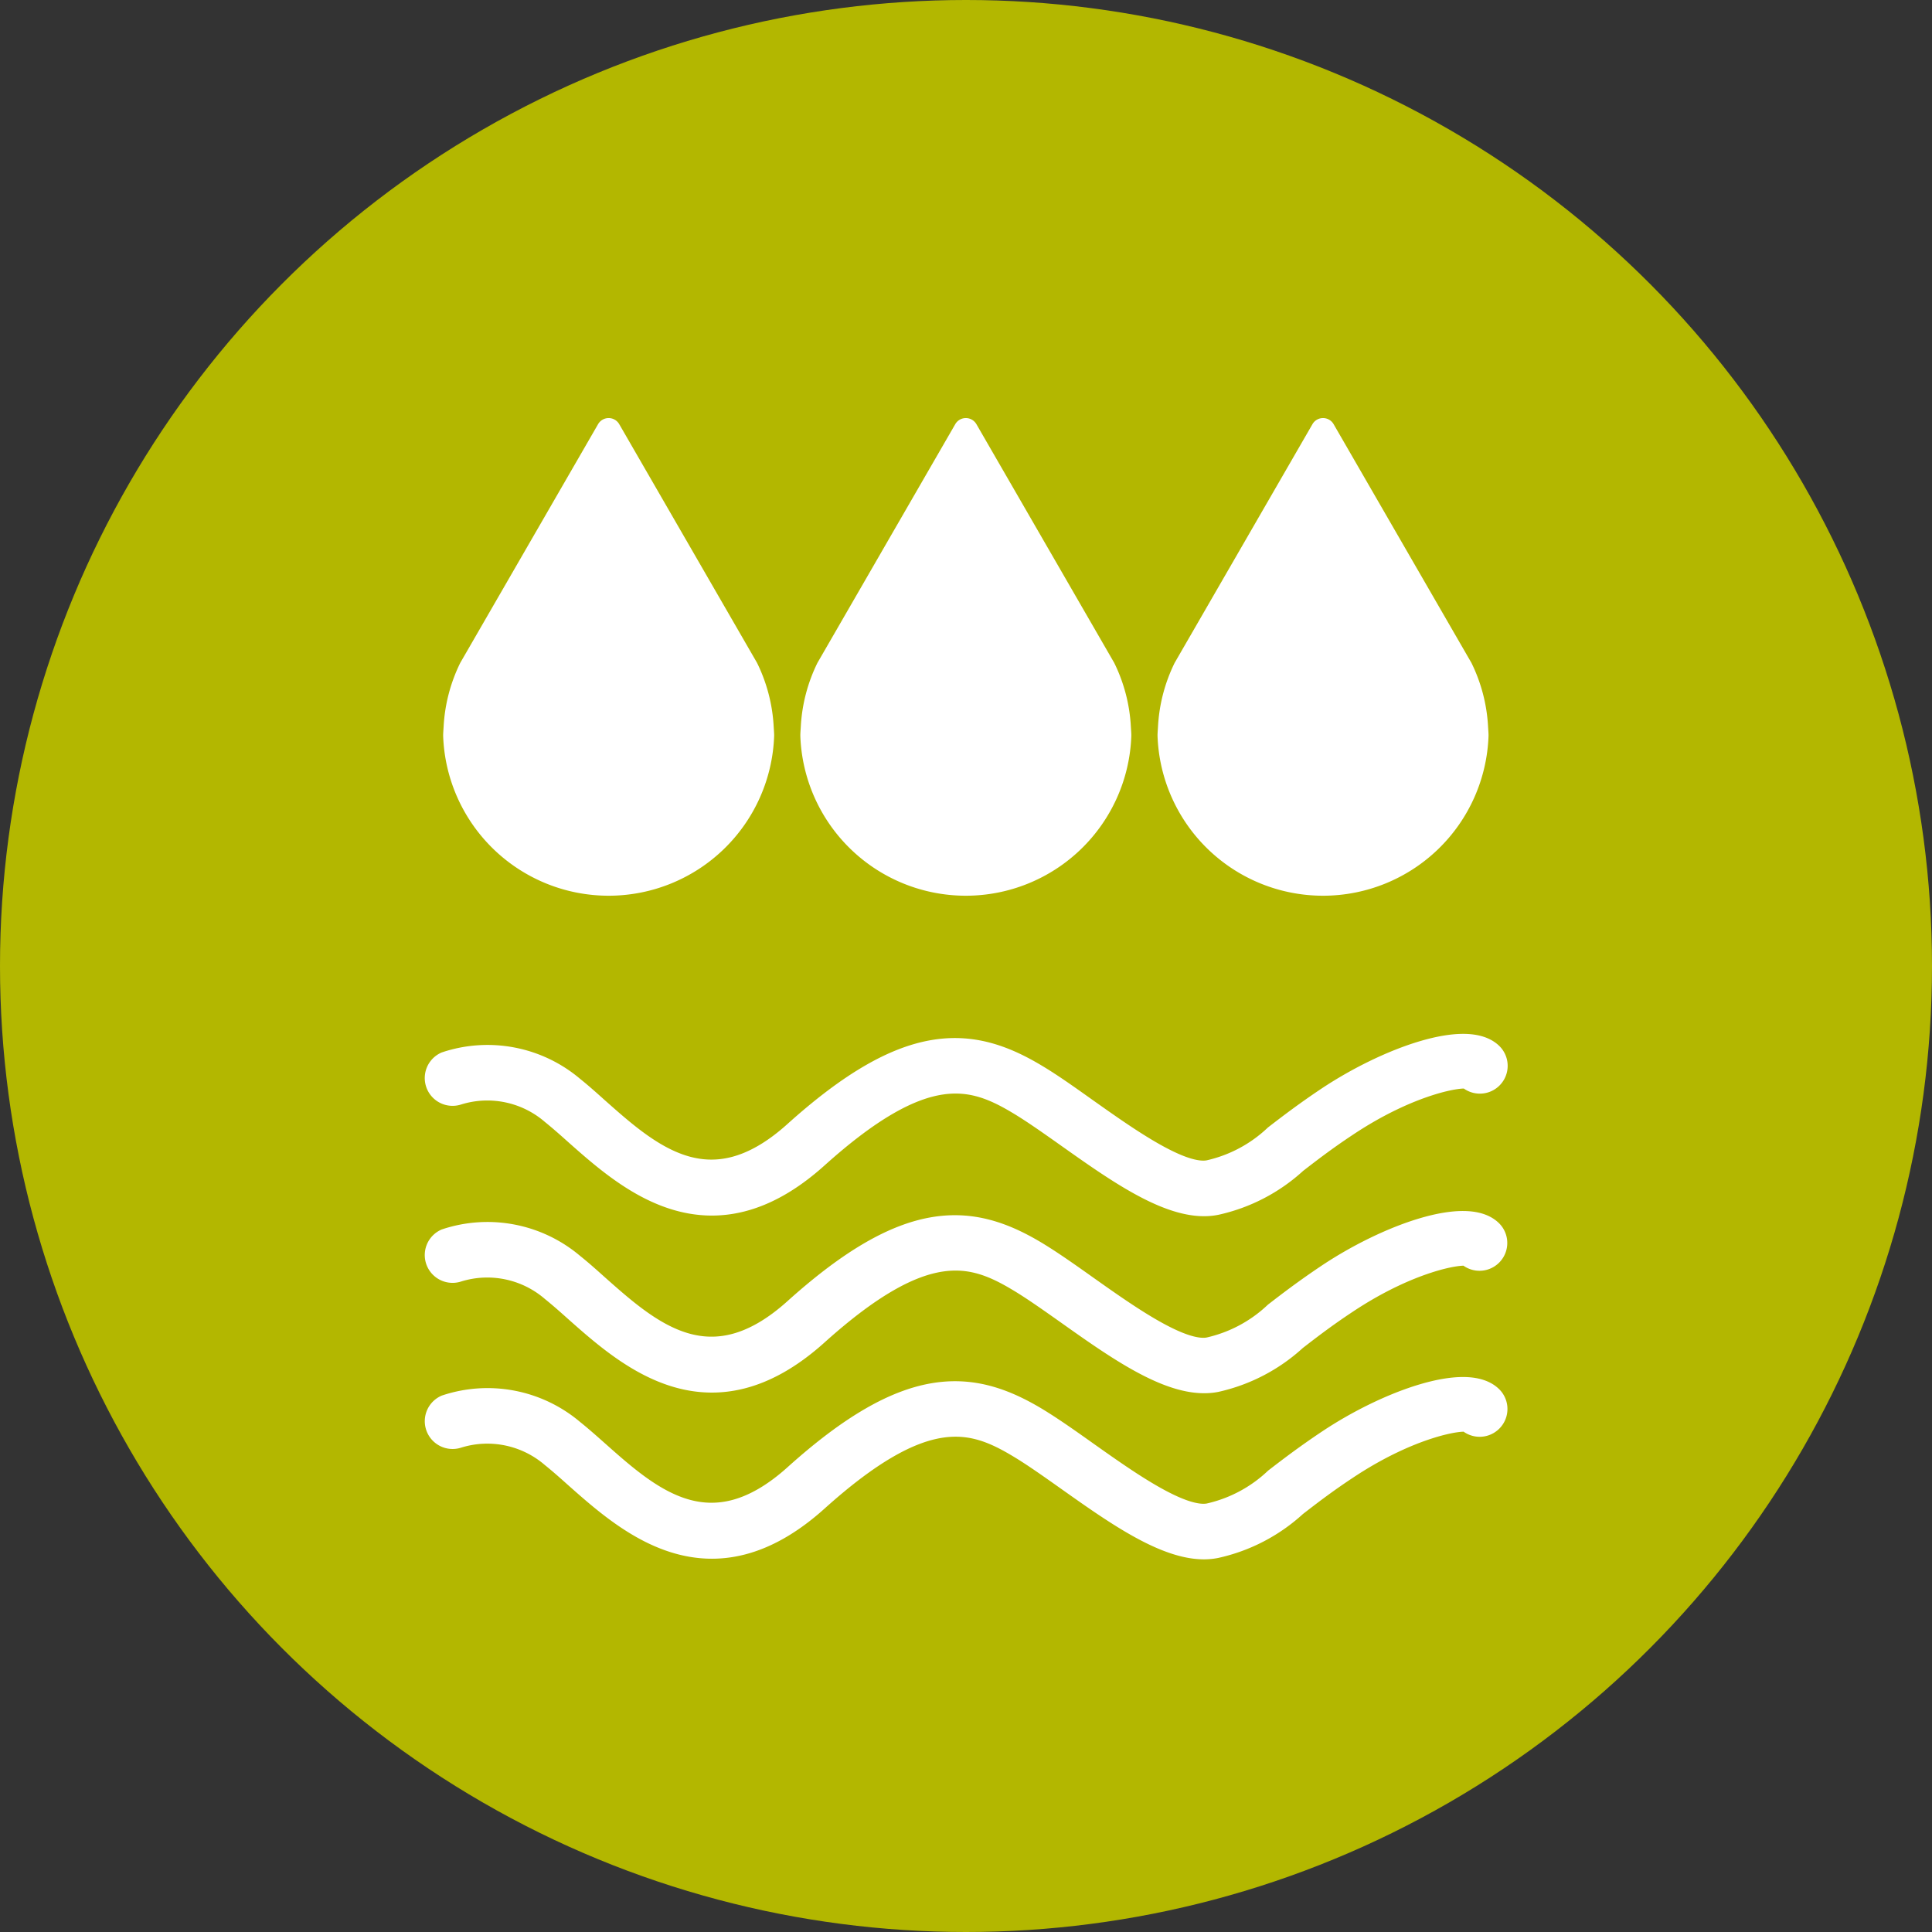
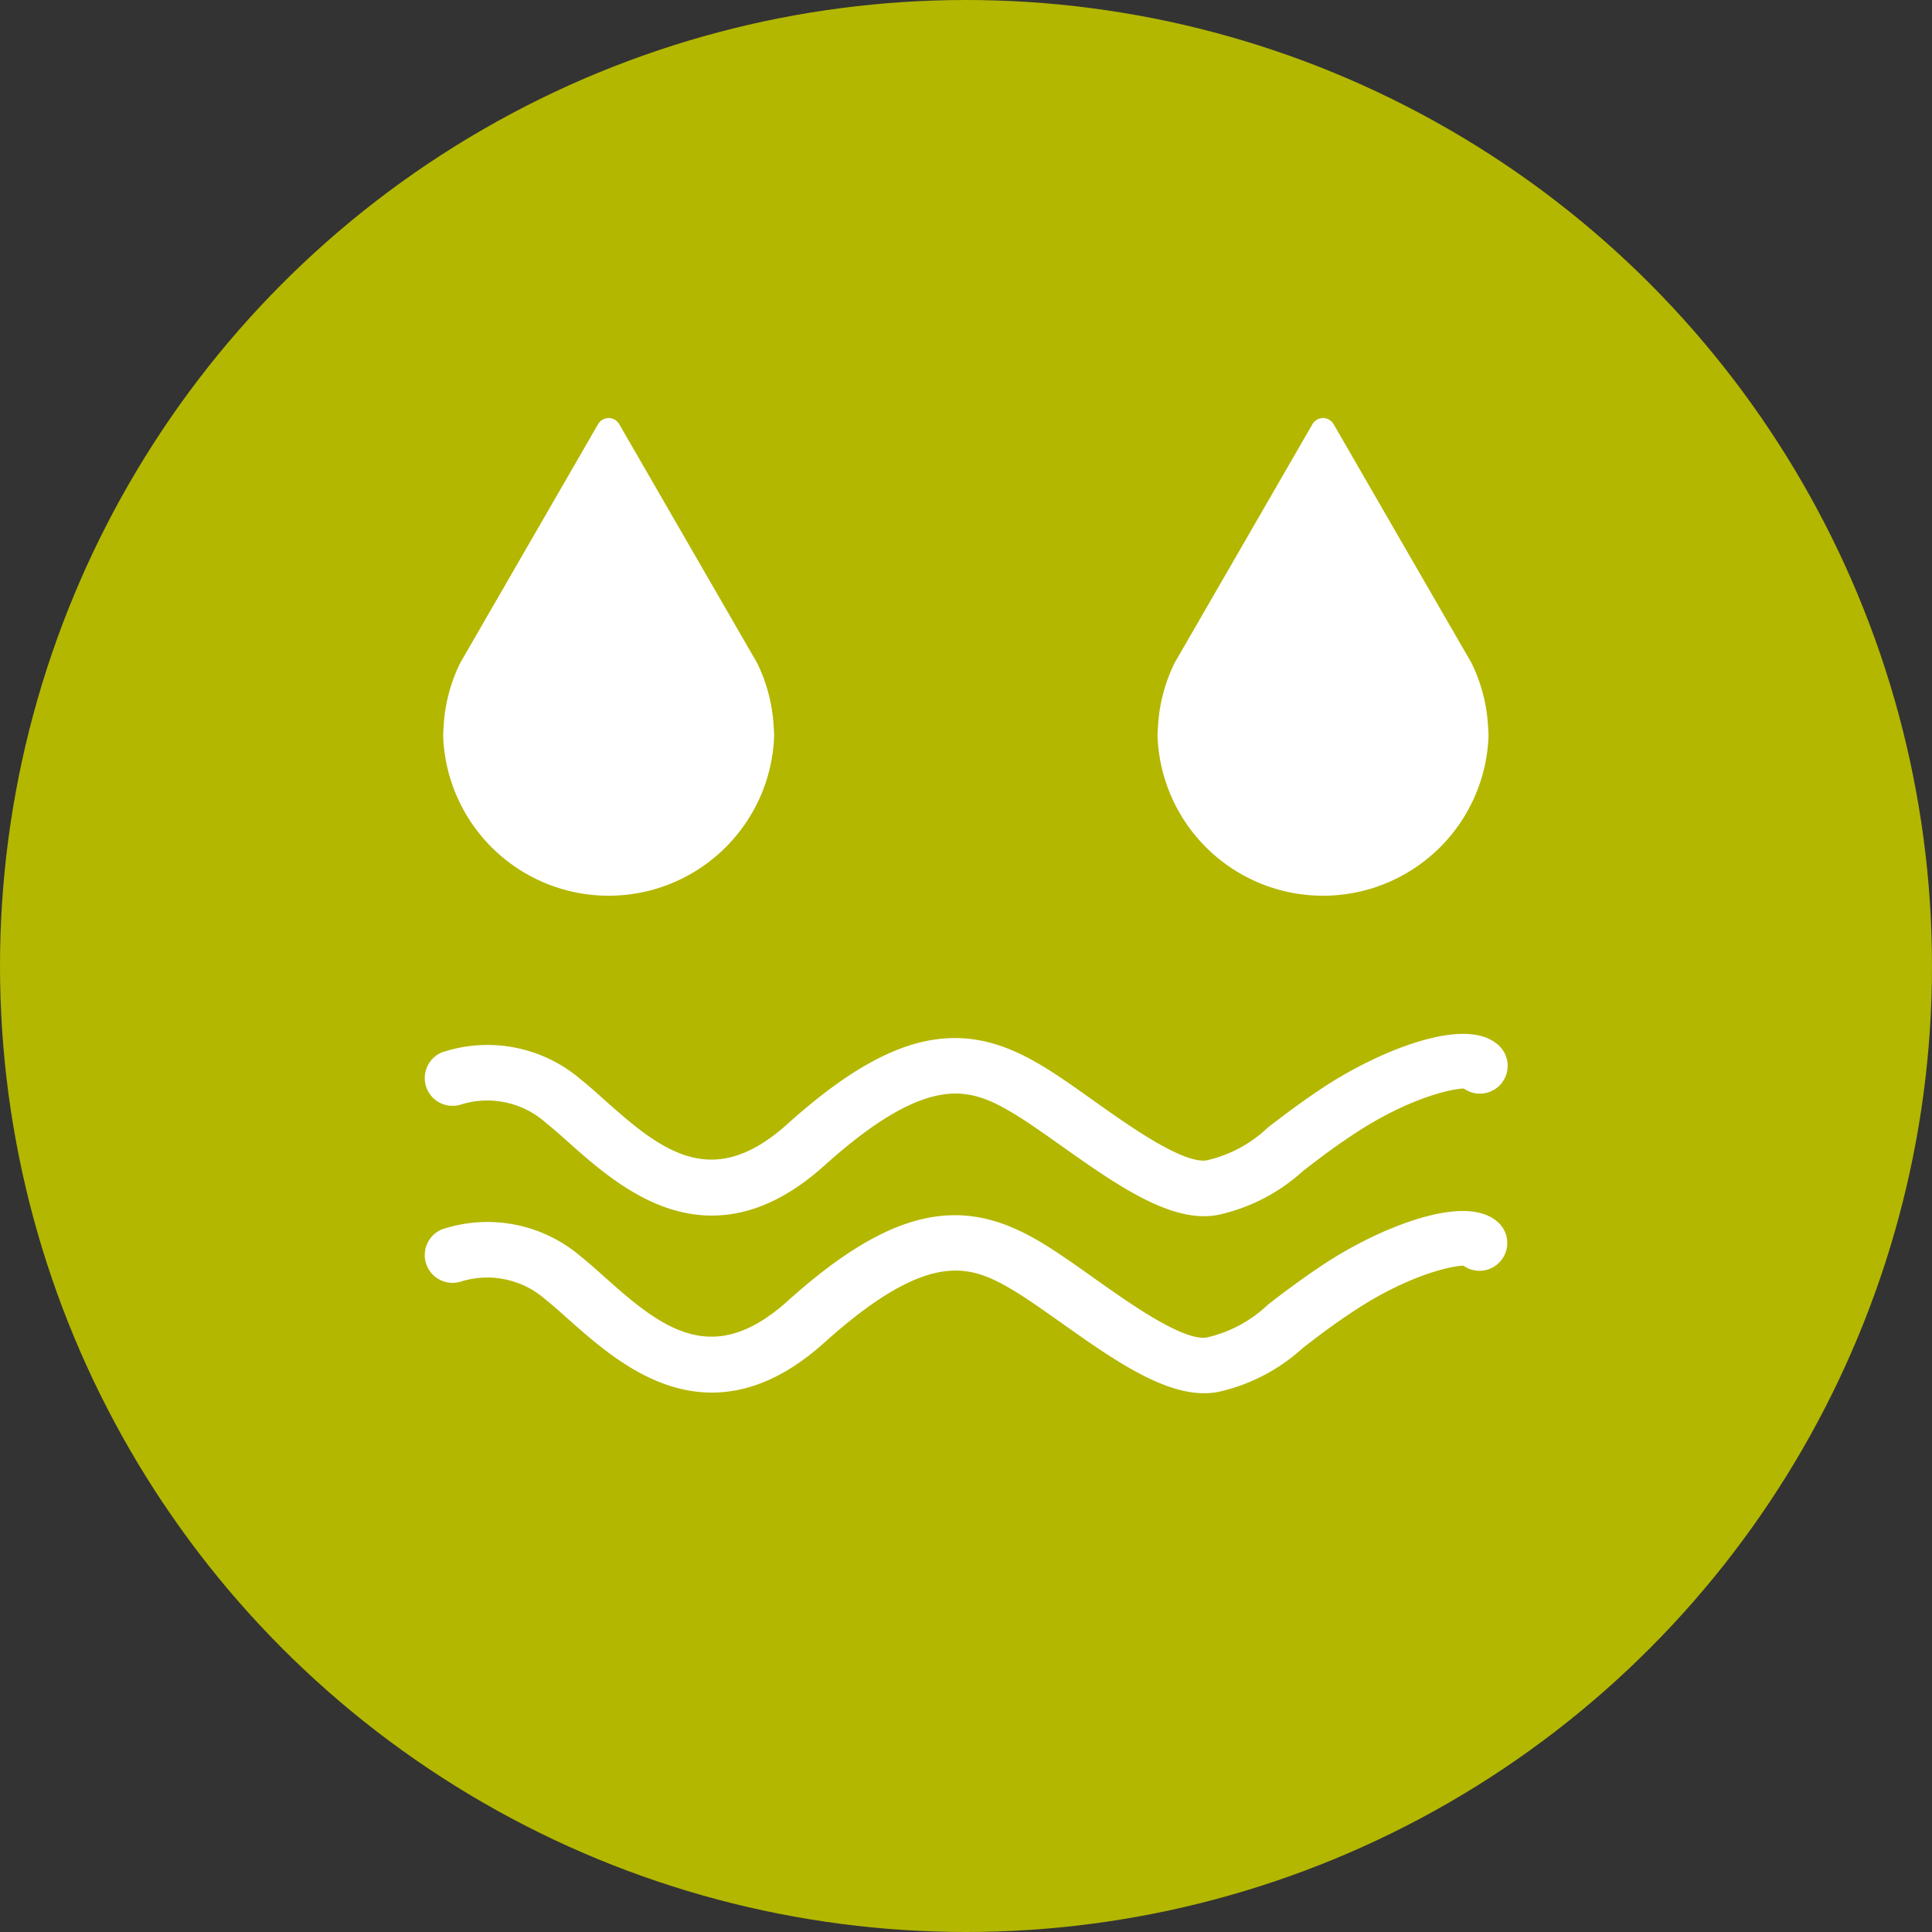
<svg xmlns="http://www.w3.org/2000/svg" width="80" height="80" viewBox="0 0 80 80">
  <rect x="0" y="0" width="80" height="80" fill="#333333" stroke="none" />
  <circle cx="40" cy="40" r="40" fill="#b3b700" />
  <g transform="translate(18.096 43.31)">
    <path d="M79.117,96.242c-1.628,0-3.655-1.434-5.619-2.825-.731-.517-1.422-1.006-2.023-1.367-1.946-1.168-3.923-1.809-8.4,2.217-4.4,3.958-7.752.982-9.972-.988-.334-.3-.652-.579-.952-.821a4.145,4.145,0,0,0-3.94-.819.651.651,0,0,1-.476-1.21,5.439,5.439,0,0,1,5.233,1.012c.318.254.652.551,1,.864,2.206,1.957,4.705,4.173,8.235.994,4.623-4.161,7.231-3.991,9.938-2.366.642.381,1.352.888,2.1,1.42,1.761,1.246,3.952,2.8,5.1,2.564a5.9,5.9,0,0,0,2.753-1.469c.55-.424,1.238-.952,2.18-1.581C86.742,90.231,90,89.073,91,90.052a.651.651,0,1,1-.914.928c-.316-.128-2.446.219-5.074,1.971-.908.6-1.572,1.117-2.106,1.529a7.135,7.135,0,0,1-3.289,1.714A2.456,2.456,0,0,1,79.117,96.242Z" transform="translate(-47.361 -89.692)" fill="#fff" stroke="#fff" stroke-width="1" />
    <path d="M79.117,107.5c-1.628,0-3.655-1.433-5.619-2.825-.731-.517-1.422-1.006-2.023-1.367-1.946-1.168-3.923-1.809-8.4,2.217-4.4,3.958-7.752.981-9.972-.988-.334-.3-.652-.579-.952-.821a4.148,4.148,0,0,0-3.94-.819.651.651,0,0,1-.476-1.21,5.441,5.441,0,0,1,5.233,1.013c.318.253.652.55,1,.863,2.206,1.957,4.705,4.174,8.235,1,4.623-4.162,7.231-3.991,9.938-2.366.642.387,1.352.888,2.1,1.42,1.761,1.246,3.952,2.8,5.1,2.564a5.9,5.9,0,0,0,2.753-1.469c.55-.425,1.238-.952,2.18-1.582,2.454-1.635,5.714-2.795,6.71-1.815a.651.651,0,1,1-.914.928c-.316-.127-2.446.22-5.074,1.972-.908.6-1.572,1.117-2.106,1.529a7.142,7.142,0,0,1-3.289,1.714A2.505,2.505,0,0,1,79.117,107.5Z" transform="translate(-47.361 -93.62)" fill="#fff" stroke="#fff" stroke-width="1" />
-     <path d="M79.117,118.061c-1.628,0-3.655-1.434-5.619-2.825-.73-.517-1.42-1.006-2.022-1.367-1.947-1.168-3.923-1.809-8.4,2.217-4.4,3.958-7.751.982-9.972-.988-.334-.3-.652-.58-.952-.821a4.145,4.145,0,0,0-3.94-.819.651.651,0,0,1-.476-1.21,5.44,5.44,0,0,1,5.233,1.012c.318.254.652.55,1.006.864,2.2,1.956,4.7,4.173,8.235.994,4.624-4.161,7.231-3.989,9.938-2.366.642.387,1.352.888,2.1,1.42,1.76,1.246,3.952,2.8,5.1,2.564a5.9,5.9,0,0,0,2.753-1.469c.55-.424,1.238-.952,2.18-1.581,2.454-1.636,5.714-2.794,6.71-1.815a.651.651,0,1,1-.914.928c-.319-.127-2.446.219-5.074,1.971-.908.6-1.572,1.117-2.106,1.529a7.135,7.135,0,0,1-3.289,1.714A2.456,2.456,0,0,1,79.117,118.061Z" transform="translate(-47.361 -97.302)" fill="#fff" stroke="#fff" stroke-width="1" />
  </g>
  <path d="M239.941,462.86a6.8,6.8,0,0,0-.689-2.646l-.491-.85-5.216-9.034a.506.506,0,0,0-.876,0l-5.216,9.034-.491.85a6.8,6.8,0,0,0-.689,2.646c-.007.125-.019.248-.019.373a6.857,6.857,0,0,0,13.706,0C239.96,463.109,239.948,462.986,239.941,462.86Z" transform="translate(-207.904 -432.766)" fill="#fff" />
-   <path d="M239.941,462.86a6.8,6.8,0,0,0-.689-2.646l-.491-.85-5.216-9.034a.506.506,0,0,0-.876,0l-5.216,9.034-.491.85a6.8,6.8,0,0,0-.689,2.646c-.007.125-.019.248-.019.373a6.857,6.857,0,0,0,13.706,0C239.96,463.109,239.948,462.986,239.941,462.86Z" transform="translate(-193.114 -432.766)" fill="#fff" />
  <path d="M239.941,462.86a6.8,6.8,0,0,0-.689-2.646l-.491-.85-5.216-9.034a.506.506,0,0,0-.876,0l-5.216,9.034-.491.85a6.8,6.8,0,0,0-.689,2.646c-.007.125-.019.248-.019.373a6.857,6.857,0,0,0,13.706,0C239.96,463.109,239.948,462.986,239.941,462.86Z" transform="translate(-178.323 -432.766)" fill="#fff" />
</svg>